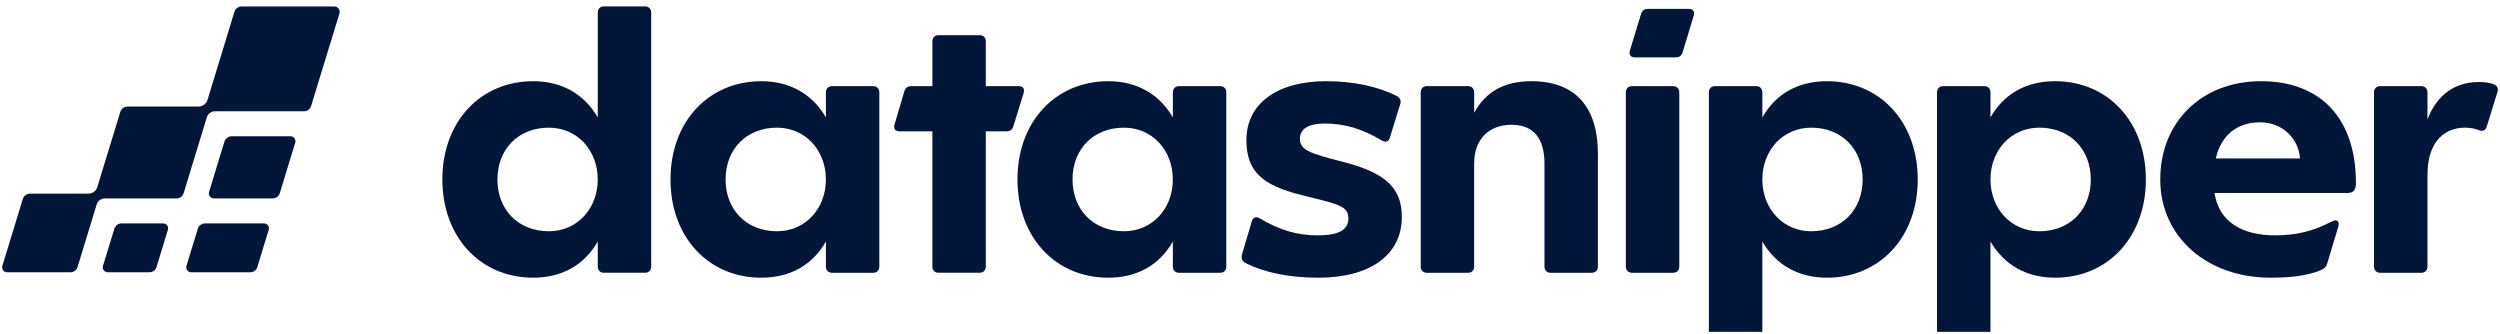
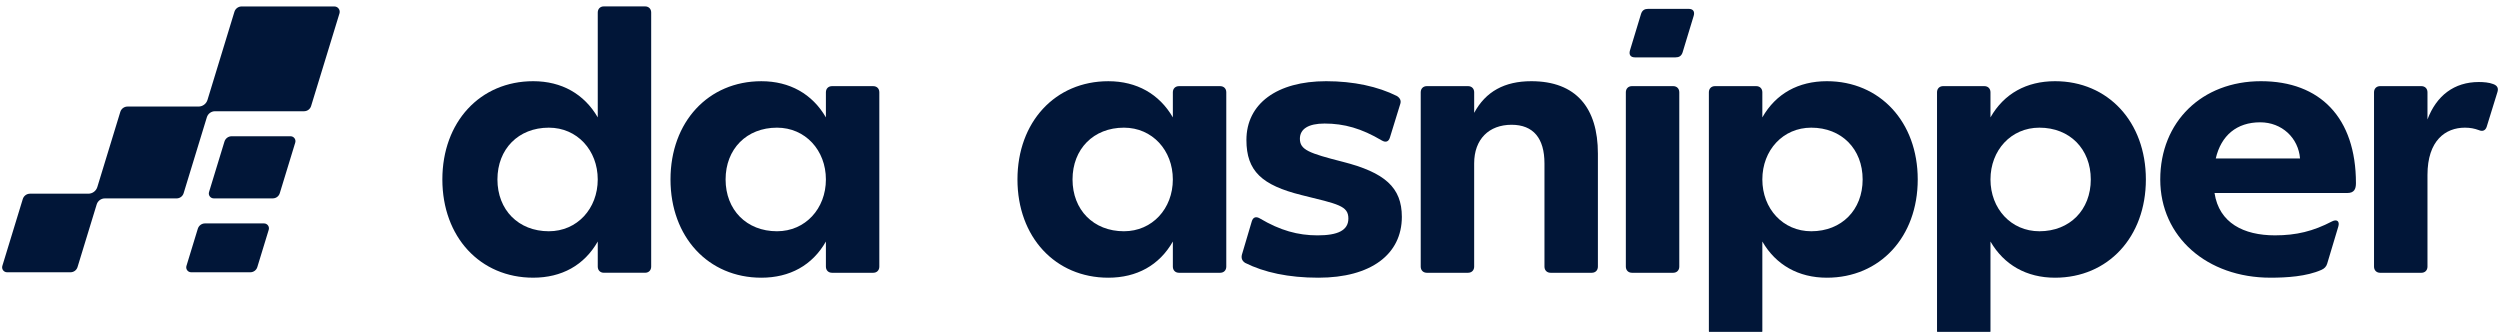
<svg xmlns="http://www.w3.org/2000/svg" width="494" height="66" viewBox="0 0 494 66" fill="none">
  <g clip-path="url(#clip0_721_260)">
    <path d="M446.769 16.045C435.071 16.045 426.866 24.086 426.866 35.458C426.866 46.83 436.127 54.871 448.637 54.871C451.886 54.871 455.786 54.628 458.71 53.329C459.279 53.085 459.684 52.678 459.848 52.109L462.041 44.798C462.367 43.742 461.798 43.256 460.821 43.742C457.085 45.693 453.754 46.505 449.531 46.505C443.359 46.505 438.485 44.068 437.59 38.138H463.827C465.208 38.138 465.534 37.326 465.534 36.188C465.534 23.277 458.467 16.045 446.769 16.045ZM437.834 31.318C438.889 26.769 441.977 24.168 446.608 24.168C450.913 24.168 454.162 27.256 454.487 31.318H437.834Z" fill="#011638" />
    <path d="M127.456 1.263H119.333C118.603 1.263 118.117 1.749 118.117 2.479V23.195C115.436 18.564 110.967 16.045 105.363 16.045C94.885 16.045 87.41 24.086 87.41 35.458C87.41 46.83 94.882 54.871 105.363 54.871C110.967 54.871 115.436 52.434 118.117 47.722V52.678C118.117 53.408 118.603 53.898 119.333 53.898H127.456C128.187 53.898 128.673 53.411 128.673 52.678V2.479C128.676 1.749 128.187 1.263 127.456 1.263ZM108.448 45.696C102.436 45.696 98.293 41.473 98.293 35.461C98.293 29.45 102.436 25.227 108.448 25.227C114.052 25.227 118.113 29.696 118.113 35.461C118.113 41.226 114.052 45.696 108.448 45.696Z" fill="#011638" />
    <path d="M172.537 17.022H164.414C163.684 17.022 163.198 17.509 163.198 18.242V23.198C160.517 18.567 156.048 16.048 150.444 16.048C139.966 16.048 132.491 24.089 132.491 35.461C132.491 46.834 139.963 54.874 150.444 54.874C156.048 54.874 160.517 52.437 163.198 47.725V52.681C163.198 53.411 163.684 53.901 164.414 53.901H172.537C173.268 53.901 173.754 53.414 173.754 52.681V18.239C173.758 17.509 173.271 17.022 172.537 17.022ZM153.532 45.696C147.521 45.696 143.377 41.473 143.377 35.461C143.377 29.45 147.521 25.227 153.532 25.227C159.136 25.227 163.198 29.696 163.198 35.461C163.198 41.226 159.136 45.696 153.532 45.696Z" fill="#011638" />
-     <path d="M184.235 52.681V25.957H177.737C176.842 25.957 176.517 25.388 176.763 24.576L178.713 17.995C178.957 17.265 179.444 17.022 180.095 17.022H184.238V8.166C184.238 7.435 184.725 6.949 185.455 6.949H193.578C194.308 6.949 194.795 7.435 194.795 8.166V17.019H201.293C202.188 17.019 202.51 17.588 202.267 18.4L200.238 24.98C199.994 25.711 199.508 25.954 198.857 25.954H194.795V52.678C194.795 53.408 194.308 53.898 193.578 53.898H185.455C184.722 53.901 184.235 53.411 184.235 52.681Z" fill="#011638" />
    <path d="M241.096 17.022H232.973C232.243 17.022 231.756 17.509 231.756 18.242V23.198C229.076 18.567 224.607 16.048 219.003 16.048C208.525 16.048 201.05 24.089 201.05 35.461C201.05 46.834 208.522 54.874 219.003 54.874C224.607 54.874 229.076 52.437 231.756 47.725V52.681C231.756 53.411 232.243 53.901 232.973 53.901H241.096C241.826 53.901 242.313 53.414 242.313 52.681V18.239C242.316 17.509 241.826 17.022 241.096 17.022ZM222.088 45.696C216.076 45.696 211.932 41.473 211.932 35.461C211.932 29.45 216.076 25.227 222.088 25.227C227.692 25.227 231.753 29.696 231.753 35.461C231.753 41.226 227.692 45.696 222.088 45.696Z" fill="#011638" />
    <path d="M246.052 51.951C245.401 51.543 245.24 50.977 245.401 50.326L247.351 43.745C247.595 42.933 248.164 42.69 248.976 43.177C252.955 45.531 256.448 46.508 260.348 46.508C264.327 46.508 266.439 45.535 266.439 43.177C266.439 40.657 264.41 40.332 257.178 38.546C249.38 36.596 246.292 33.834 246.292 27.661C246.292 20.511 252.304 16.045 262.052 16.045C267.494 16.045 272.286 17.101 276.025 18.969C276.676 19.377 276.92 19.942 276.676 20.593L274.647 27.174C274.404 27.986 273.835 28.23 273.022 27.743C269.043 25.388 265.63 24.412 261.732 24.412C258.565 24.412 256.859 25.467 256.859 27.417C256.859 29.611 258.644 30.262 265.307 31.966C273.591 34.077 277.005 37.001 277.005 42.851C277.005 50.244 270.911 54.874 260.516 54.874C254.58 54.874 249.788 53.819 246.052 51.951Z" fill="#011638" />
    <path d="M280.734 52.681V18.239C280.734 17.509 281.221 17.019 281.954 17.019H290.077C290.808 17.019 291.297 17.505 291.297 18.239V22.3C293.573 18.078 297.309 16.045 302.587 16.045C311.441 16.045 315.745 21.327 315.745 30.341V52.681C315.745 53.411 315.259 53.901 314.529 53.901H306.406C305.675 53.901 305.186 53.414 305.186 52.681V32.291C305.186 27.335 302.992 24.655 298.687 24.655C294.221 24.655 291.294 27.5 291.294 32.291V52.681C291.294 53.411 290.808 53.901 290.074 53.901H281.951C281.221 53.901 280.734 53.411 280.734 52.681Z" fill="#011638" />
    <path d="M321.267 52.681V18.239C321.267 17.509 321.754 17.019 322.487 17.019H330.61C331.34 17.019 331.827 17.505 331.827 18.239V52.681C331.827 53.411 331.34 53.901 330.61 53.901H322.487C321.757 53.901 321.267 53.411 321.267 52.681ZM322.083 9.954L324.276 2.726C324.52 1.996 325.006 1.752 325.657 1.752H333.698C334.593 1.752 334.918 2.321 334.672 3.134L332.478 10.362C332.235 11.092 331.748 11.336 331.097 11.336H323.056C322.162 11.336 321.836 10.767 322.083 9.954Z" fill="#011638" />
    <path d="M360.991 16.045C355.387 16.045 350.918 18.482 348.238 23.195V18.239C348.238 17.509 347.751 17.019 347.017 17.019H338.894C338.164 17.019 337.674 17.505 337.674 18.239V65.352C337.674 66.082 338.161 66.572 338.894 66.572H347.017C347.748 66.572 348.238 66.085 348.238 65.352V47.725C350.918 52.355 355.387 54.874 360.991 54.874C371.469 54.874 378.944 46.834 378.944 35.461C378.944 24.089 371.469 16.045 360.991 16.045ZM357.903 45.696C352.299 45.696 348.238 41.226 348.238 35.461C348.238 29.696 352.299 25.227 357.903 25.227C363.915 25.227 368.058 29.45 368.058 35.461C368.058 41.473 363.915 45.696 357.903 45.696Z" fill="#011638" />
    <path d="M406.072 16.045C400.468 16.045 395.999 18.482 393.318 23.195V18.239C393.318 17.509 392.832 17.019 392.098 17.019H383.975C383.245 17.019 382.755 17.505 382.755 18.239V65.352C382.755 66.082 383.242 66.572 383.975 66.572H392.098C392.829 66.572 393.318 66.085 393.318 65.352V47.725C395.999 52.355 400.468 54.874 406.072 54.874C416.55 54.874 424.025 46.834 424.025 35.461C424.025 24.089 416.55 16.045 406.072 16.045ZM402.984 45.696C397.38 45.696 393.318 41.226 393.318 35.461C393.318 29.696 397.38 25.227 402.984 25.227C408.995 25.227 413.139 29.45 413.139 35.461C413.139 41.473 408.995 45.696 402.984 45.696Z" fill="#011638" />
    <path d="M469.106 52.681V18.239C469.106 17.509 469.592 17.019 470.326 17.019H478.449C479.179 17.019 479.669 17.505 479.669 18.239V23.599C481.455 18.887 484.95 16.206 489.821 16.206C490.715 16.206 491.85 16.288 492.666 16.614C493.56 16.94 493.721 17.509 493.478 18.239L491.367 25.063C491.123 25.793 490.554 26.036 489.824 25.714C488.93 25.388 488.117 25.227 487.062 25.227C483.244 25.227 479.669 27.746 479.669 34.57V52.684C479.669 53.414 479.182 53.904 478.449 53.904H470.326C469.592 53.901 469.106 53.411 469.106 52.681Z" fill="#011638" />
    <path d="M66.069 1.275H47.747C47.093 1.275 46.514 1.702 46.321 2.331L41.002 19.737C40.762 20.521 40.041 21.055 39.222 21.055H25.198C24.544 21.055 23.966 21.482 23.773 22.107L19.231 36.959C18.991 37.74 18.27 38.274 17.451 38.274H5.928C5.273 38.274 4.695 38.701 4.502 39.33L0.463 52.542C0.273 53.168 0.738 53.8 1.392 53.8H13.934C14.572 53.8 15.135 53.383 15.321 52.773L19.105 40.398C19.323 39.687 19.977 39.204 20.72 39.204H34.898C35.537 39.204 36.1 38.786 36.286 38.176L40.872 23.176C41.09 22.465 41.745 21.981 42.487 21.981H60.086C60.725 21.981 61.287 21.564 61.474 20.954L67.081 2.641C67.286 1.961 66.781 1.275 66.069 1.275Z" fill="#011638" />
-     <path d="M29.541 53.8H21.279C20.625 53.8 20.16 53.168 20.35 52.545L22.594 45.2C22.787 44.574 23.362 44.147 24.016 44.147H32.25C32.904 44.147 33.369 44.779 33.179 45.402L30.925 52.773C30.739 53.383 30.176 53.8 29.541 53.8Z" fill="#011638" />
    <path d="M49.463 53.8H37.772C37.117 53.8 36.653 53.168 36.842 52.545L39.087 45.2C39.279 44.574 39.855 44.147 40.509 44.147H52.172C52.826 44.147 53.291 44.779 53.101 45.402L50.847 52.773C50.664 53.383 50.102 53.8 49.463 53.8Z" fill="#011638" />
    <path d="M53.901 39.2H42.234C41.58 39.2 41.116 38.568 41.305 37.946L44.352 27.977C44.545 27.351 45.12 26.924 45.775 26.924H57.412C58.066 26.924 58.531 27.556 58.341 28.179L55.285 38.176C55.102 38.786 54.539 39.2 53.901 39.2Z" fill="#011638" />
  </g>
  <defs>
    <clipPath id="clip0_721_260">
      <rect width="493.16" height="65.31" fill="white" transform="translate(0.42 0.263)" />
    </clipPath>
  </defs>
</svg>